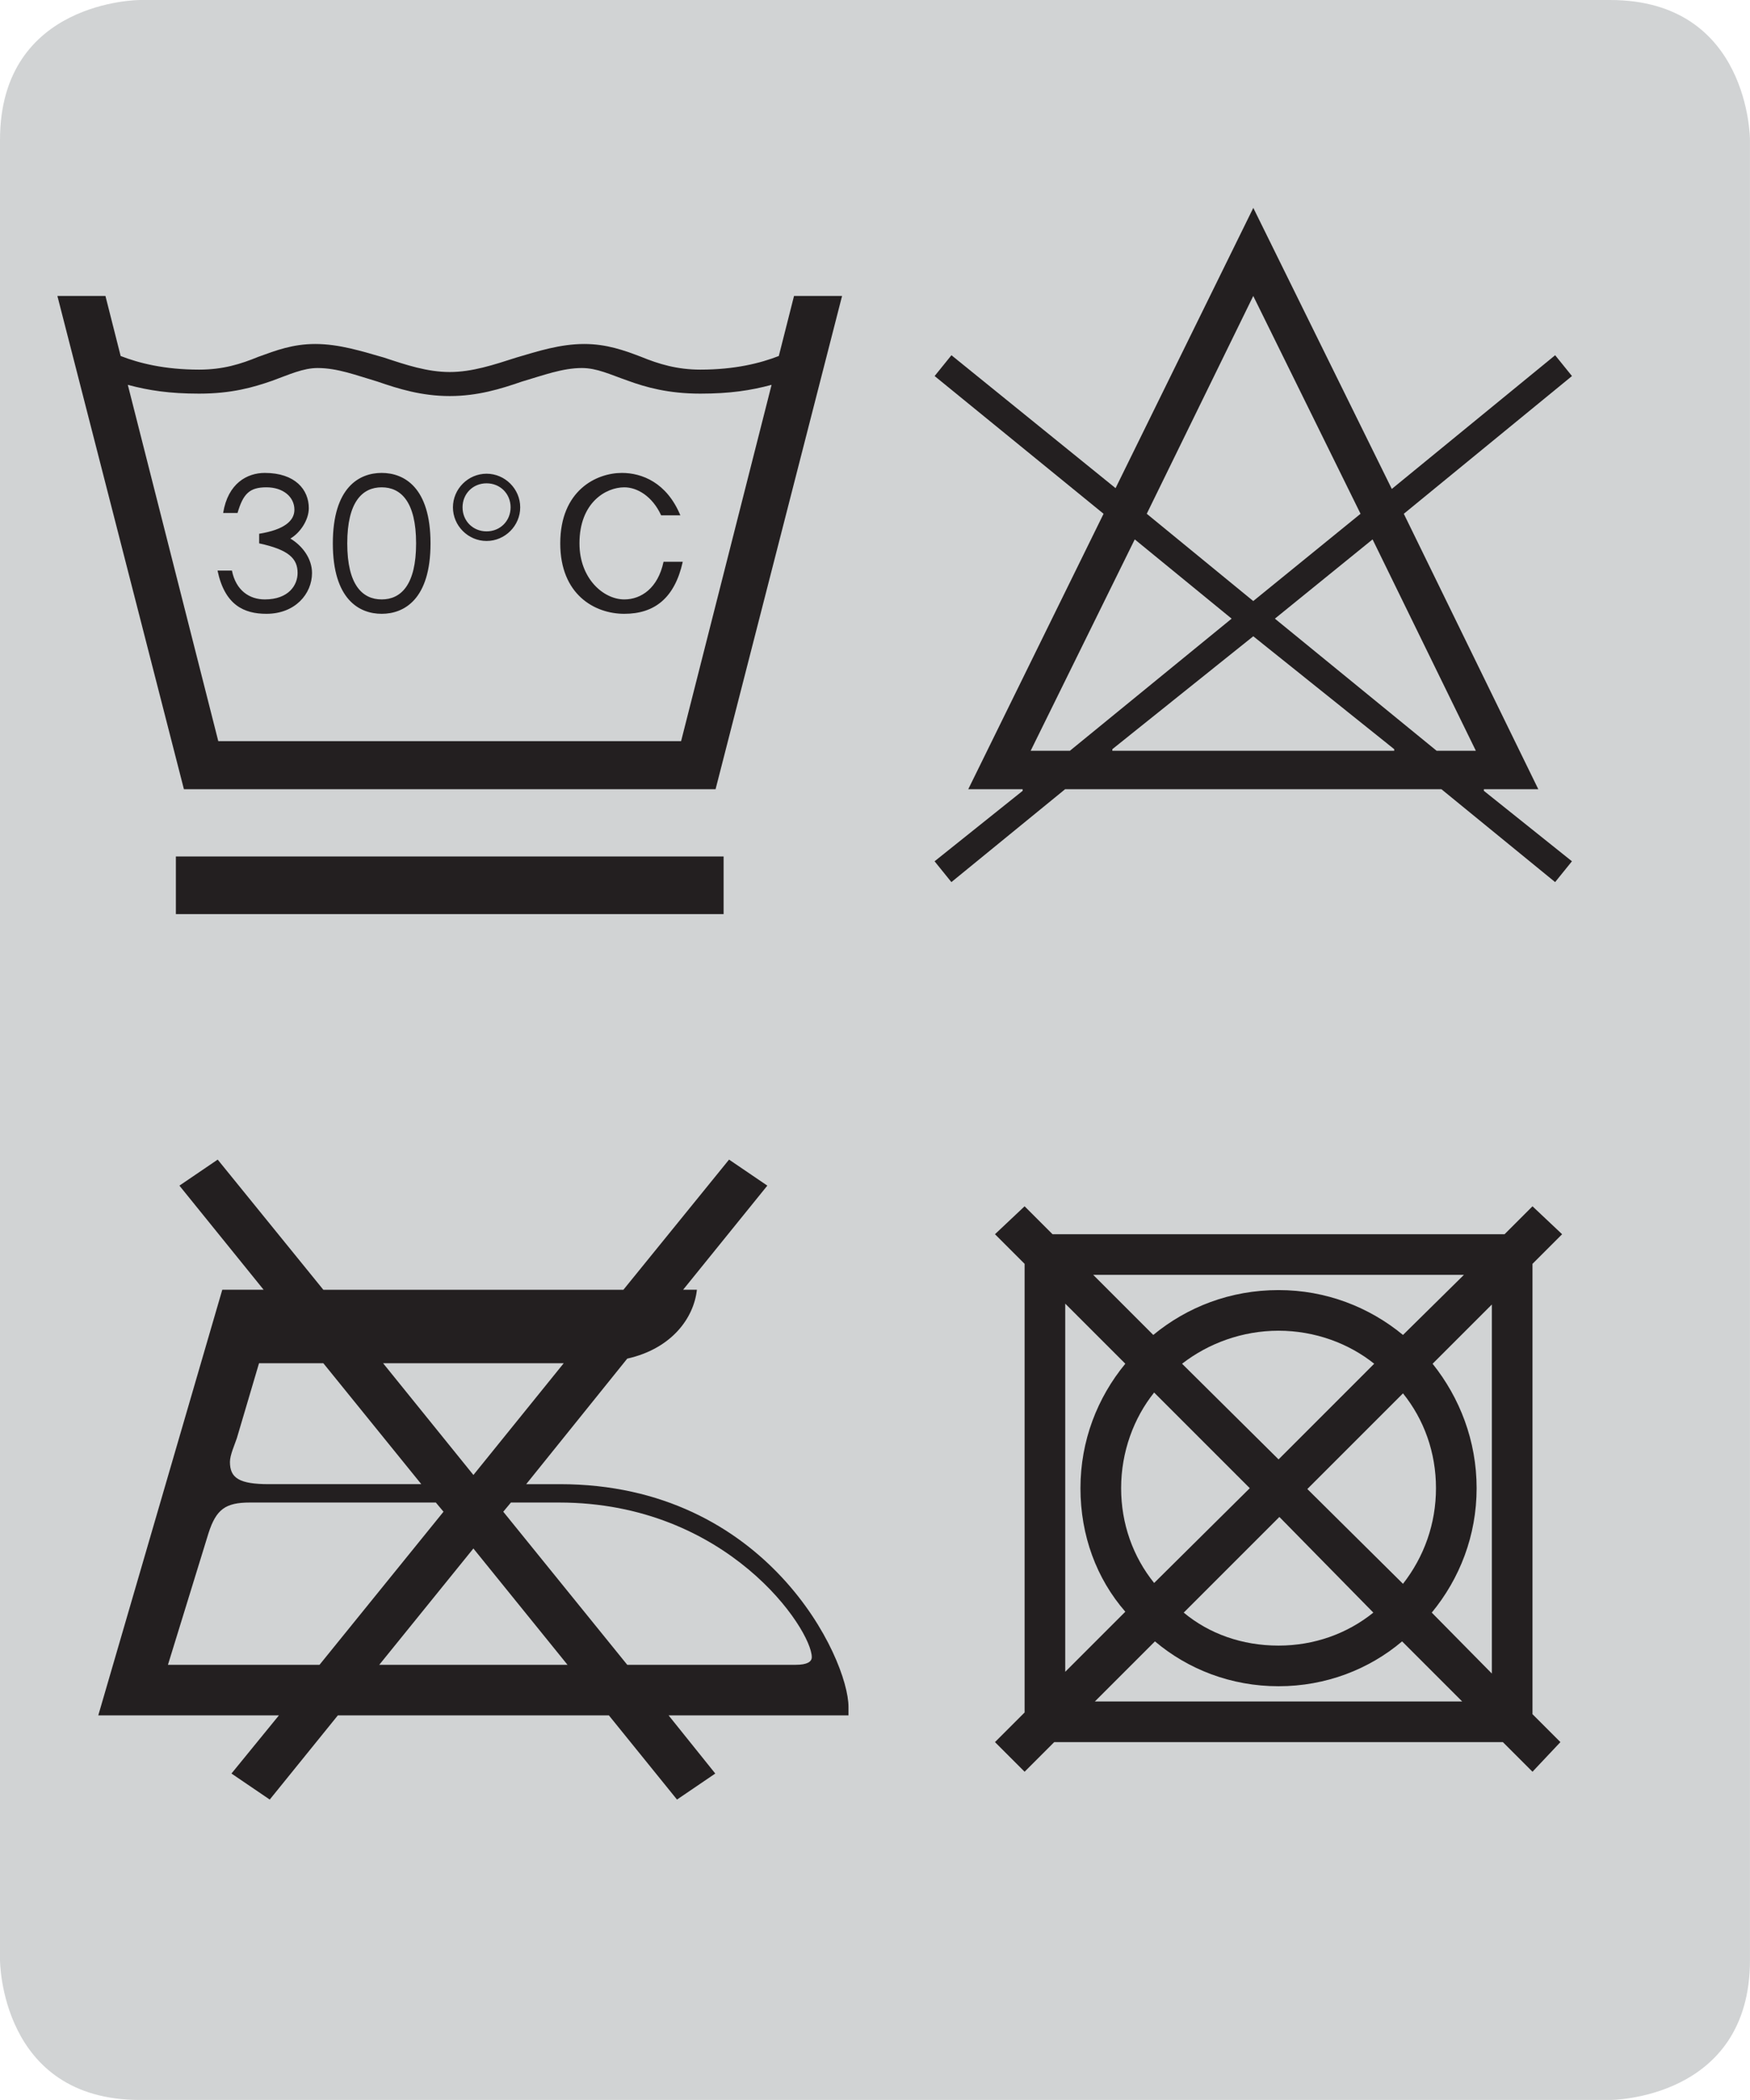
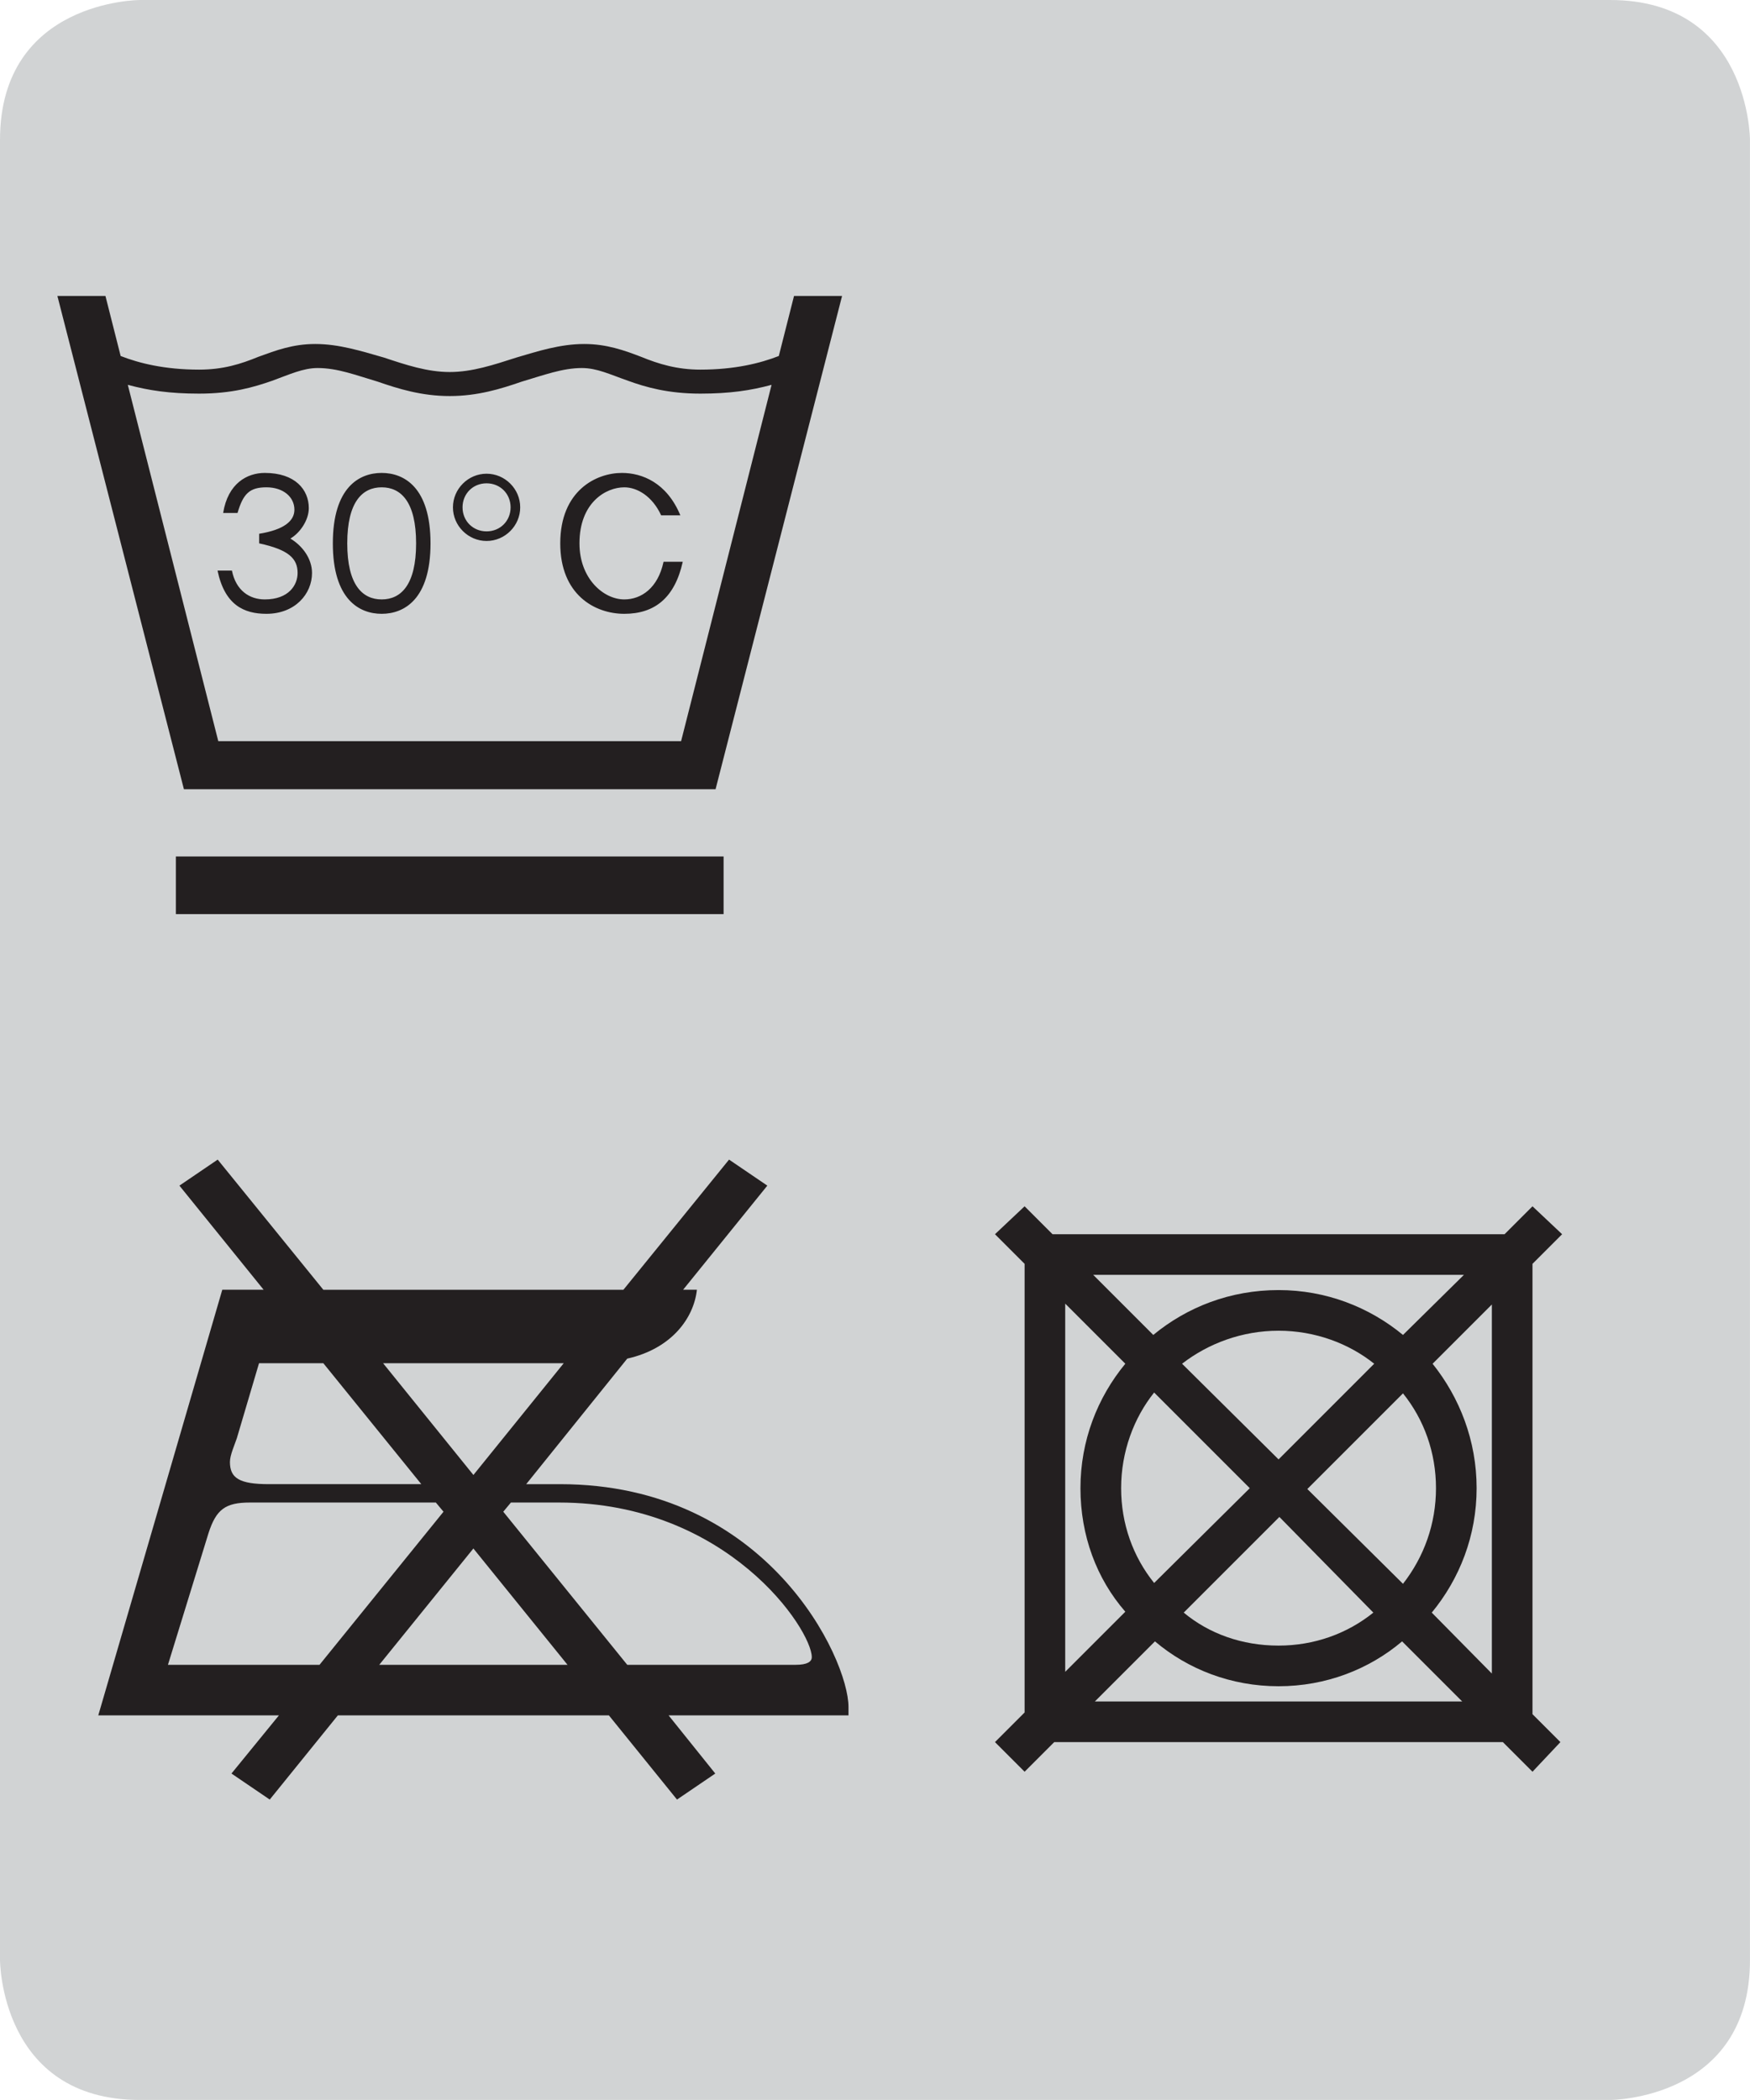
<svg xmlns="http://www.w3.org/2000/svg" xml:space="preserve" width="25mm" height="30mm" version="1.1" style="shape-rendering:geometricPrecision; text-rendering:geometricPrecision; image-rendering:optimizeQuality; fill-rule:evenodd; clip-rule:evenodd" viewBox="0 0 708.71 850.45">
  <defs>
    <style type="text/css">
   
    .fil0 {fill:#D1D3D4}
    .fil1 {fill:#231F20;fill-rule:nonzero}
   
  </style>
  </defs>
  <g id="Слой_x0020_1">
    <path class="fil0" d="M56.69 0c0,0 -56.69,0 -56.69,56.69l0 737.06c0,0 0,56.69 56.69,56.69l595.32 0c0,0 56.69,0 56.69,-56.69l0 -737.06c0,0 0,-56.69 -56.69,-56.69l-595.32 0z" />
-     <path class="fil1" d="M392.1 319.62l22.05 0 0 0.65 -35.67 28.53 6.81 8.43 46.05 -37.61 152.41 0 46.04 37.61 6.81 -8.43 -35.67 -28.53 0 -0.65 22.05 0 -54.47 -111.55 68.1 -55.78 -6.81 -8.43 -66.15 54.15 -56.09 -113.82 -55.78 113.5 -66.47 -53.83 -6.81 8.43 68.42 55.78 -54.8 111.55zm115.45 -61.94l57.07 45.72 0 0.65 -114.15 0 0 -0.65 57.07 -45.72zm48.31 -39.24l41.83 85.61 -15.89 0 -65.5 -53.51 39.56 -32.1zm-96.31 0l39.23 32.1 -65.5 53.51 -15.89 0 42.16 -85.61zm47.99 -98.58l43.45 88.21 -43.45 35.34 -43.13 -35.34 43.13 -88.21z" />
    <path class="fil1" d="M609.31 499.83l-183.06 0 -11.31 -11.31 -12 11.31 12 12 0 181.68 -12 12 12 12 12 -12 181.68 0 12 12 11.31 -12 -11.31 -11.31 0 -182.37 12 -12 -12 -11.31 -11.31 11.31zm-5.14 28.45l0 149.47 -24.34 -24.68c11.31,-13.72 18.17,-31.2 18.17,-50.39 0,-19.2 -6.86,-36.68 -17.83,-50.39l24 -24zm-86.05 86.05l38.05 38.74c-10.63,8.57 -24,13.36 -38.39,13.36 -14.74,0 -28.11,-4.79 -38.4,-13.36l38.74 -38.74zm-74.73 74.73l24.34 -24.34c13.37,11.31 30.85,18.17 50.05,18.17 19.19,0 36.67,-6.86 50.04,-18.17l24.34 24.34 -148.78 0zm-12 -12l0 -149.12 24.34 24.34c-11.31,13.71 -18.17,31.19 -18.17,50.39 0,19.19 6.52,36.67 18.17,50.04l-24.34 24.34zm161.47 -160.78l-24.68 24.34c-13.72,-11.31 -31.2,-18.17 -50.39,-18.17 -19.54,0 -37.03,6.86 -50.74,18.17l-24.33 -24.34 150.15 0zm-75.07 74.74l-39.08 -38.74c10.62,-8.23 24.34,-13.37 39.08,-13.37 14.74,0 28.45,5.14 38.73,13.37l-38.73 38.74zm11.65 12l38.74 -38.74c8.56,10.63 13.36,24 13.36,38.4 0,14.39 -4.8,27.76 -13.36,38.73l-38.74 -38.39zm-23.31 -0.34l-38.73 38.39c-8.57,-10.63 -13.37,-24 -13.37,-38.39 0,-14.74 5.14,-28.46 13.37,-38.74l38.73 38.74z" />
    <path class="fil1" d="M106.76 522.31l-16.74 0 -50.22 172.37 73.16 0 -19.22 23.56 15.5 10.54 27.59 -34.1 109.75 0 27.59 34.1 15.5 -10.54 -18.91 -23.56 72.86 0 0 -3.41c0,-19.53 -32.86,-90.22 -116.88,-90.22l-13.64 0 40.92 -50.84c17.98,-4.03 26.97,-16.43 28.21,-27.9l-5.58 0 34.1 -42.16 -15.5 -10.54 -42.78 52.71 -121.53 0 -42.78 -52.71 -15.5 10.54 34.1 42.16zm69.75 86.18l3.1 3.72 -50.22 62.01 -61.38 0 16.43 -53.33c3.1,-9.61 6.82,-12.4 16.74,-12.4l75.33 0zm-45.57 -56.42l39.68 48.98 -61.69 0c-12.09,0 -15.81,-2.48 -15.81,-8.99 0,-2.79 1.86,-6.82 2.79,-9.61l8.99 -30.38 26.04 0zm98.9 122.15l-76.26 0 38.13 -47.12 38.13 47.12zm-74.71 -122.15l73.17 0 -36.58 45.26 -36.58 -45.26zm98.9 122.15l-50.22 -62.01 3.1 -3.72 19.53 0c68.21,0 102.31,51.46 102.31,62.62 0,1.86 -1.86,3.1 -6.51,3.1l-68.2 0z" />
    <path class="fil1" d="M134.79 220.05c0,22.7 10.7,28.53 19.78,28.53 9.08,0 19.78,-5.83 19.78,-28.53 0,-22.7 -10.7,-28.53 -19.78,-28.53 -9.08,0 -19.78,5.83 -19.78,28.53zm5.84 0c0,-16.86 6.16,-22.7 13.94,-22.7 7.78,0 13.94,5.84 13.94,22.7 0,16.86 -6.16,22.7 -13.94,22.7 -7.78,0 -13.94,-5.84 -13.94,-22.7zm-66.16 99.56l215.32 0 51.23 -199.76 -19.46 0 -6.16 24.32c-7.46,2.92 -17.83,5.52 -31.78,5.52 -9.4,0 -16.86,-2.27 -23.99,-5.19 -6.81,-2.6 -13.94,-5.19 -23.02,-5.19 -9.73,0 -18.81,2.92 -27.56,5.51 -9.08,2.92 -17.84,5.84 -26.92,5.84 -9.08,0 -17.83,-2.92 -26.59,-5.84 -9.08,-2.59 -18.16,-5.51 -27.88,-5.51 -9.08,0 -15.89,2.59 -23.03,5.19 -7.13,2.92 -14.26,5.19 -23.99,5.19 -13.94,0 -24.32,-2.6 -31.78,-5.52l-6.16 -24.32 -19.46 0 51.24 199.76zm-22.7 -163.76c8.43,2.27 16.86,3.56 28.86,3.56 13.29,0 22.05,-2.59 29.51,-5.18 7.13,-2.6 12.64,-5.19 18.48,-5.19 8.11,0 15.56,2.92 24.32,5.51 8.43,2.92 17.83,5.84 29.18,5.84 11.35,0 20.75,-2.92 29.18,-5.84 8.76,-2.59 16.54,-5.51 24.32,-5.51 6.17,0 11.35,2.59 18.81,5.19 7.13,2.59 16.21,5.18 29.18,5.18 12,0 20.43,-1.29 28.86,-3.56l-36.64 144.3 -187.43 0 -36.64 -144.3zm135.55 49.61c0,-5.51 4.21,-9.73 9.73,-9.73 5.51,0 9.73,4.22 9.73,9.73 0,5.51 -4.22,9.73 -9.73,9.73 -5.52,0 -9.73,-4.22 -9.73,-9.73zm-3.89 0c0,7.46 6.16,13.62 13.62,13.62 7.46,0 13.62,-6.16 13.62,-13.62 0,-7.46 -6.16,-13.62 -13.62,-13.62 -7.46,0 -13.62,6.16 -13.62,13.62zm92.1 3.24c-5.51,-13.29 -15.57,-17.18 -23.67,-17.18 -10.38,0 -24.97,7.13 -24.97,28.53 0,20.75 13.94,28.53 25.94,28.53 12.32,0 20.43,-6.48 23.67,-21.07l-7.78 0c-2.27,10.7 -9.08,15.24 -15.89,15.24 -8.43,0 -18.16,-8.43 -18.16,-22.7 0,-16.54 10.7,-22.7 18.16,-22.7 5.19,0 11.35,3.57 14.92,11.35l7.78 0zm-187.43 22.38c2.91,13.94 10.7,17.5 19.78,17.5 11.67,0 18.48,-8.1 18.48,-16.53 0,-5.84 -3.89,-11.03 -8.76,-13.95 3.9,-2.27 7.46,-7.45 7.46,-12.32 0,-7.46 -5.51,-14.26 -17.83,-14.26 -7.14,0 -14.92,4.21 -16.86,16.21l5.83 0c2.27,-7.78 4.87,-10.38 11.68,-10.38 6.81,0 11.35,3.89 11.35,9.08 0,4.54 -4.22,8.11 -14.27,9.73l0 3.89c12,2.59 15.56,6.16 15.56,12 0,4.86 -3.56,10.7 -13.29,10.7 -6.16,0 -11.68,-3.57 -13.3,-11.67l-5.83 0zm204.94 115.77l-221.81 0 0 23.35 221.81 0 0 -23.35zm-221.81 0l221.81 0z" />
  </g>
</svg>